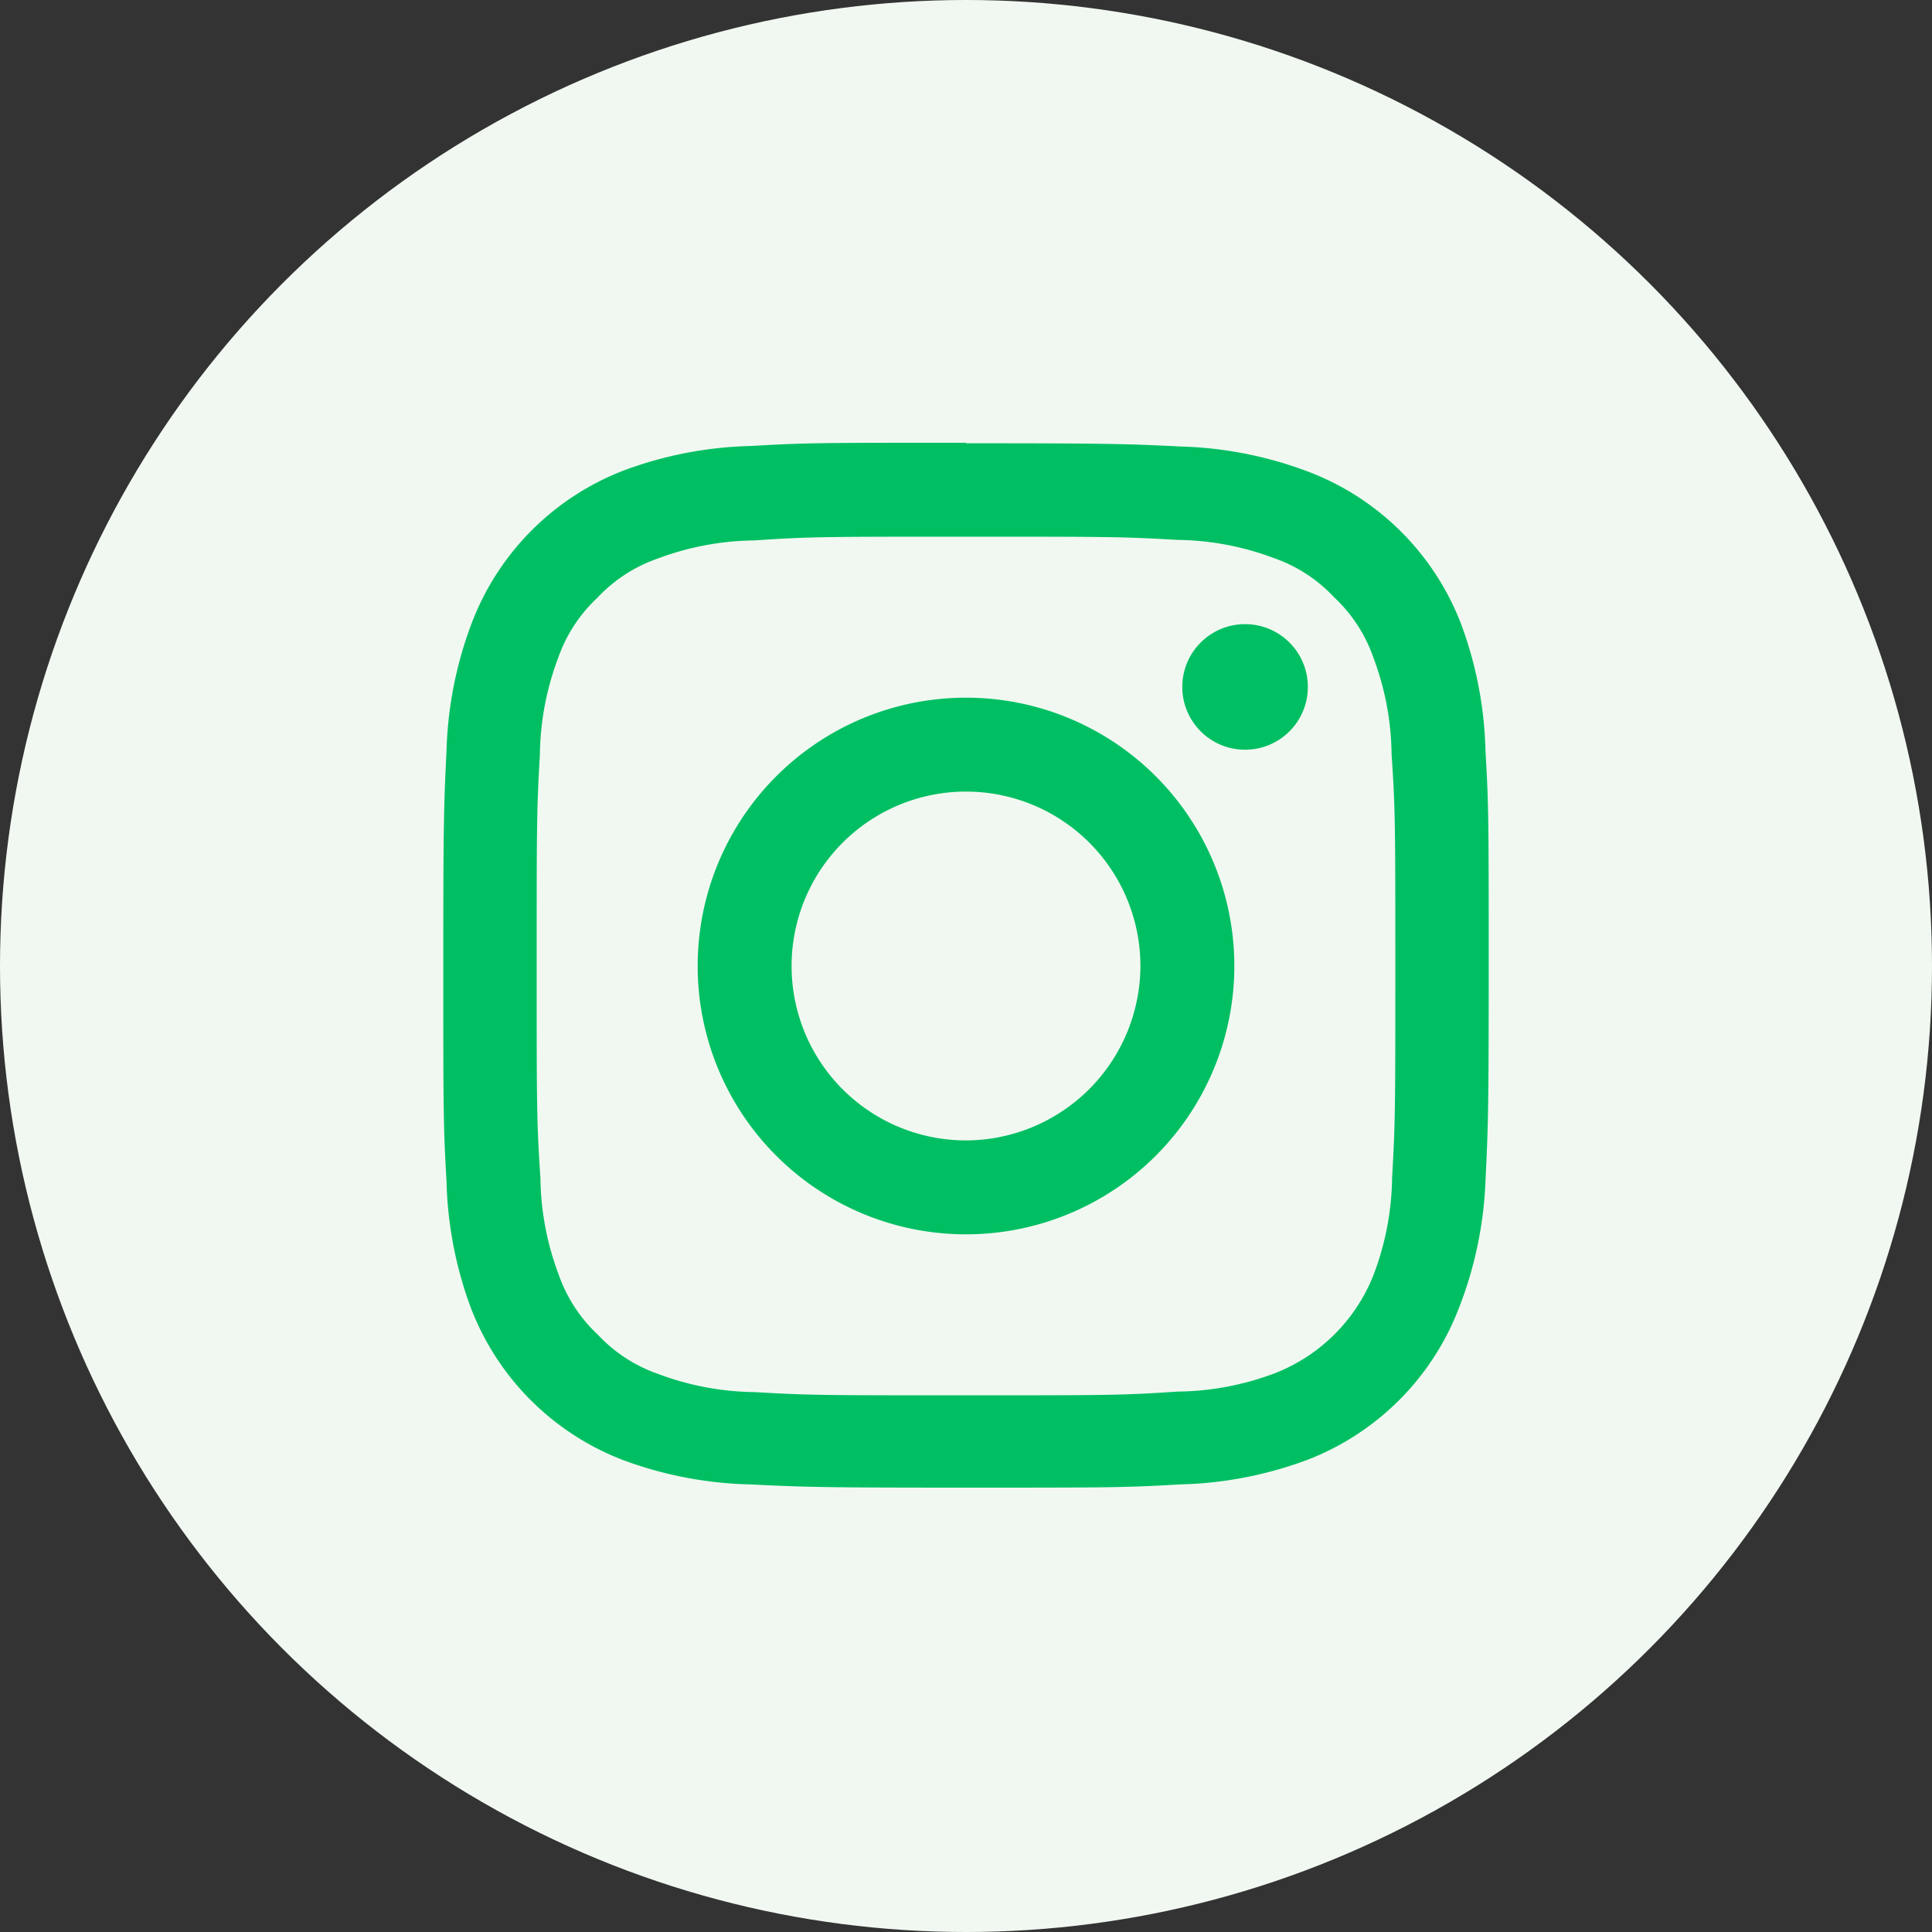
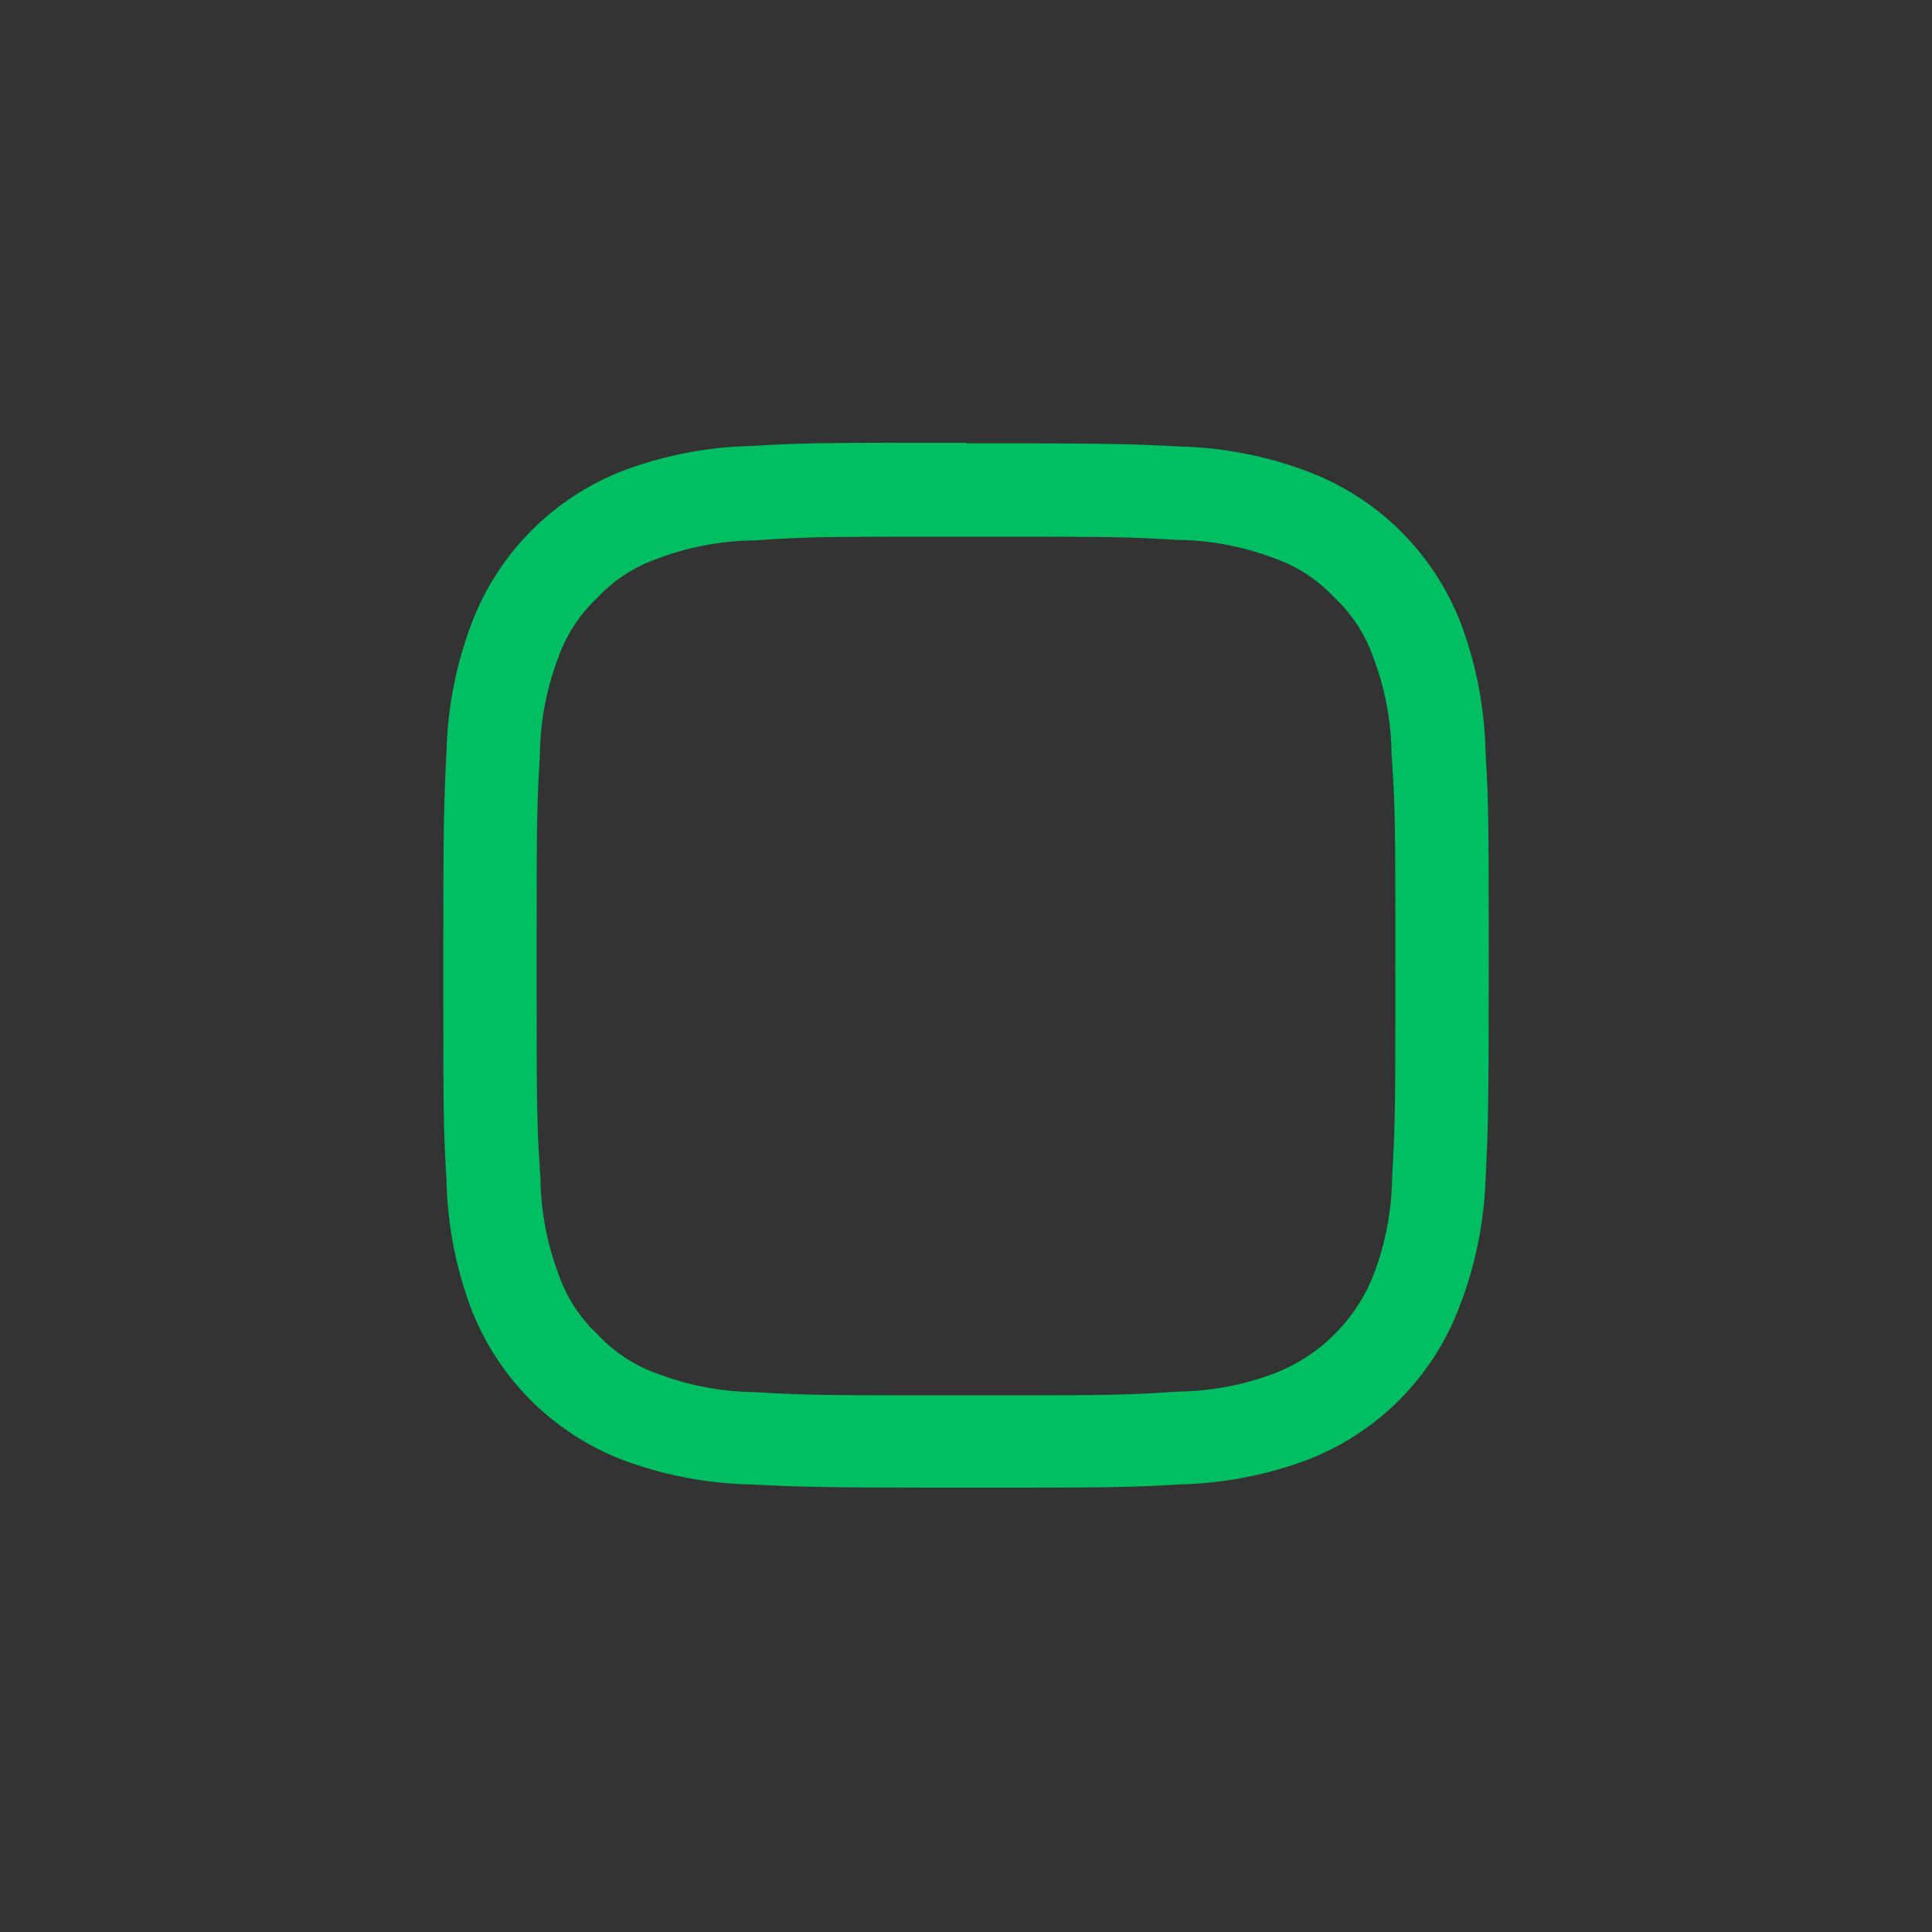
<svg xmlns="http://www.w3.org/2000/svg" viewBox="0 0 36 36">
  <rect x="0" y="0" width="36" height="36" fill="#333333" stroke="none" />
  <defs>
    <style>.cls-1{fill:#f1f8f1;}.cls-2{fill:#00bf63;}</style>
  </defs>
  <g id="Layer_2" data-name="Layer 2">
    <g id="Layer_1-2" data-name="Layer 1">
-       <circle class="cls-1" cx="18" cy="18" r="18" />
      <path class="cls-2" d="M18,10c2.6,0,2.91,0,3.94.06a5.27,5.27,0,0,1,1.8.34,2.79,2.79,0,0,1,1.12.73,2.79,2.79,0,0,1,.73,1.12,5.27,5.27,0,0,1,.34,1.8C26,15.09,26,15.4,26,18s0,2.91-.06,3.94a5.27,5.27,0,0,1-.34,1.8,3.24,3.24,0,0,1-1.85,1.85,5.27,5.27,0,0,1-1.8.34C20.91,26,20.6,26,18,26s-2.91,0-3.94-.06a5.27,5.27,0,0,1-1.8-.34,2.79,2.79,0,0,1-1.12-.73,2.79,2.79,0,0,1-.73-1.12,5.27,5.27,0,0,1-.34-1.8C10,20.91,10,20.6,10,18s0-2.91.06-3.94a5.27,5.27,0,0,1,.34-1.8,2.79,2.79,0,0,1,.73-1.12,2.79,2.79,0,0,1,1.12-.73,5.27,5.27,0,0,1,1.8-.34C15.09,10,15.4,10,18,10m0-1.75c-2.65,0-3,0-4,.06a7.26,7.26,0,0,0-2.36.45,4.92,4.92,0,0,0-2.85,2.85A7.26,7.26,0,0,0,8.32,14c-.05,1-.06,1.37-.06,4s0,3,.06,4a7.26,7.26,0,0,0,.45,2.36,4.92,4.92,0,0,0,2.85,2.85,7.26,7.26,0,0,0,2.36.45c1,.05,1.37.06,4,.06s3,0,4-.06a7.26,7.26,0,0,0,2.36-.45,4.92,4.92,0,0,0,2.85-2.85A7.26,7.26,0,0,0,27.68,22c.05-1,.06-1.37.06-4s0-3-.06-4a7.26,7.26,0,0,0-.45-2.36,4.92,4.92,0,0,0-2.85-2.85A7.26,7.26,0,0,0,22,8.32c-1-.05-1.37-.06-4-.06Z" />
-       <path class="cls-2" d="M18,13a5,5,0,1,0,5,5A5,5,0,0,0,18,13Zm0,8.25A3.25,3.25,0,1,1,21.25,18,3.26,3.26,0,0,1,18,21.25Z" />
-       <circle class="cls-2" cx="23.2" cy="12.8" r="1.17" />
    </g>
  </g>
</svg>